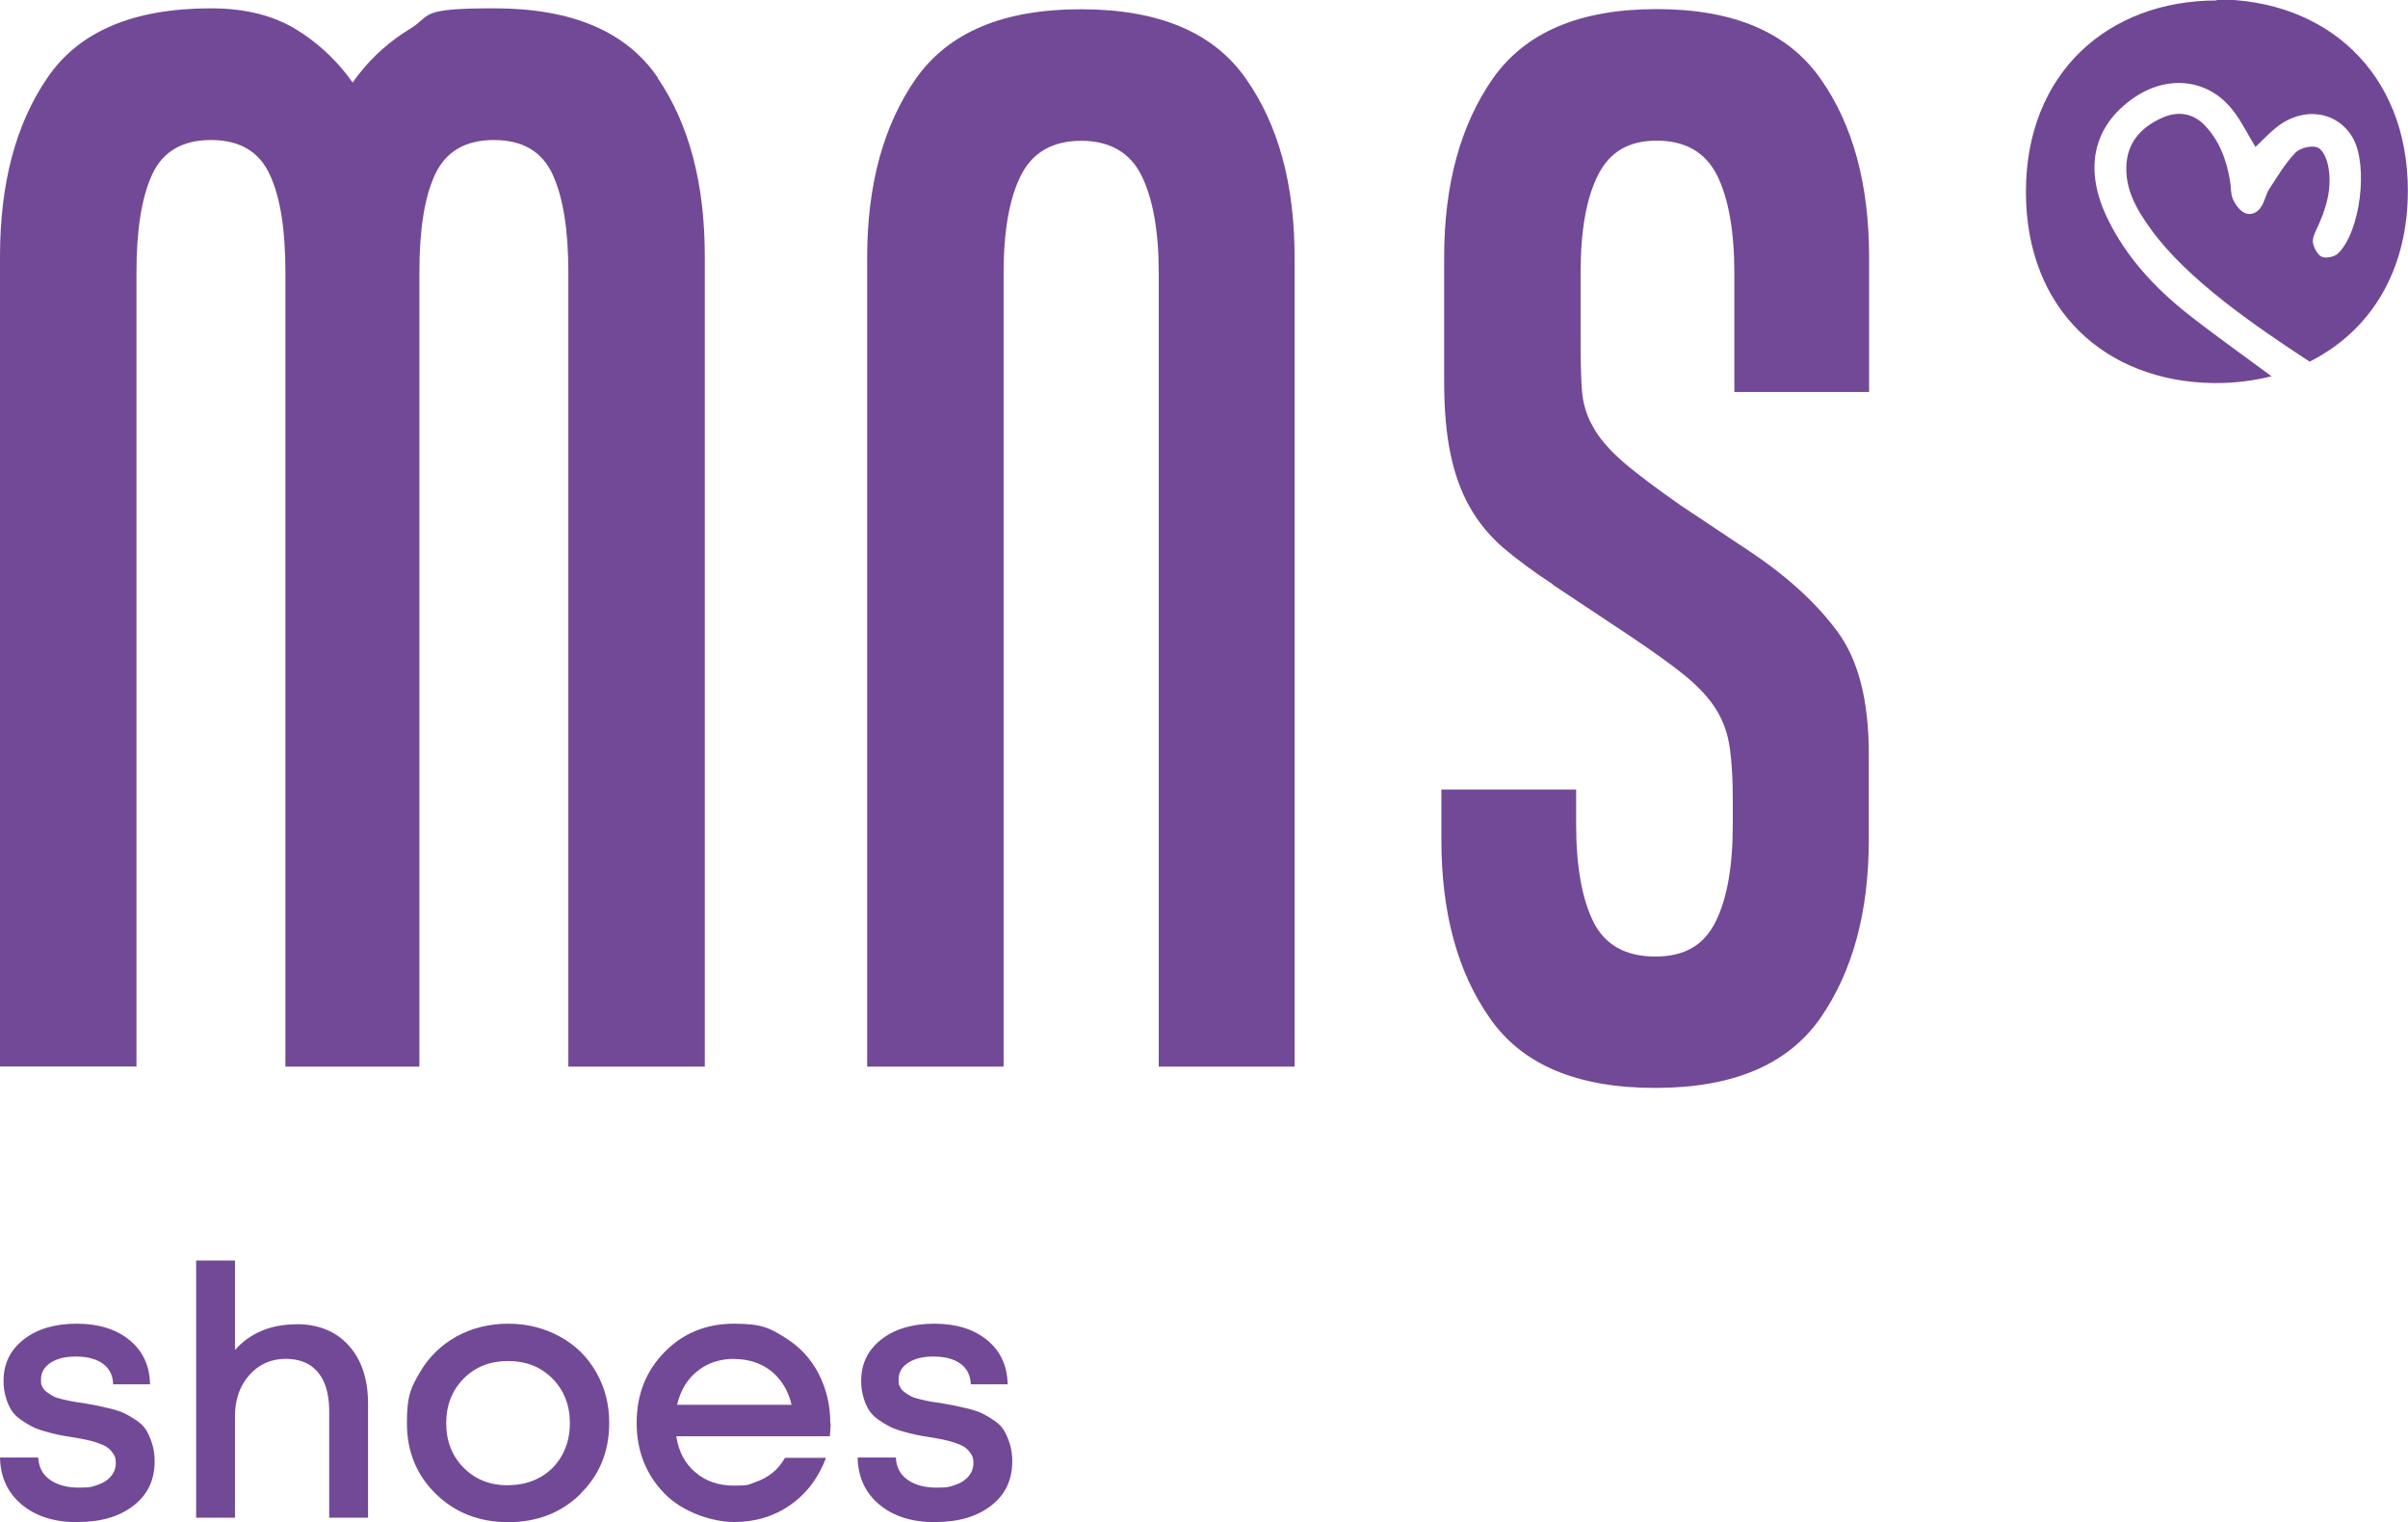
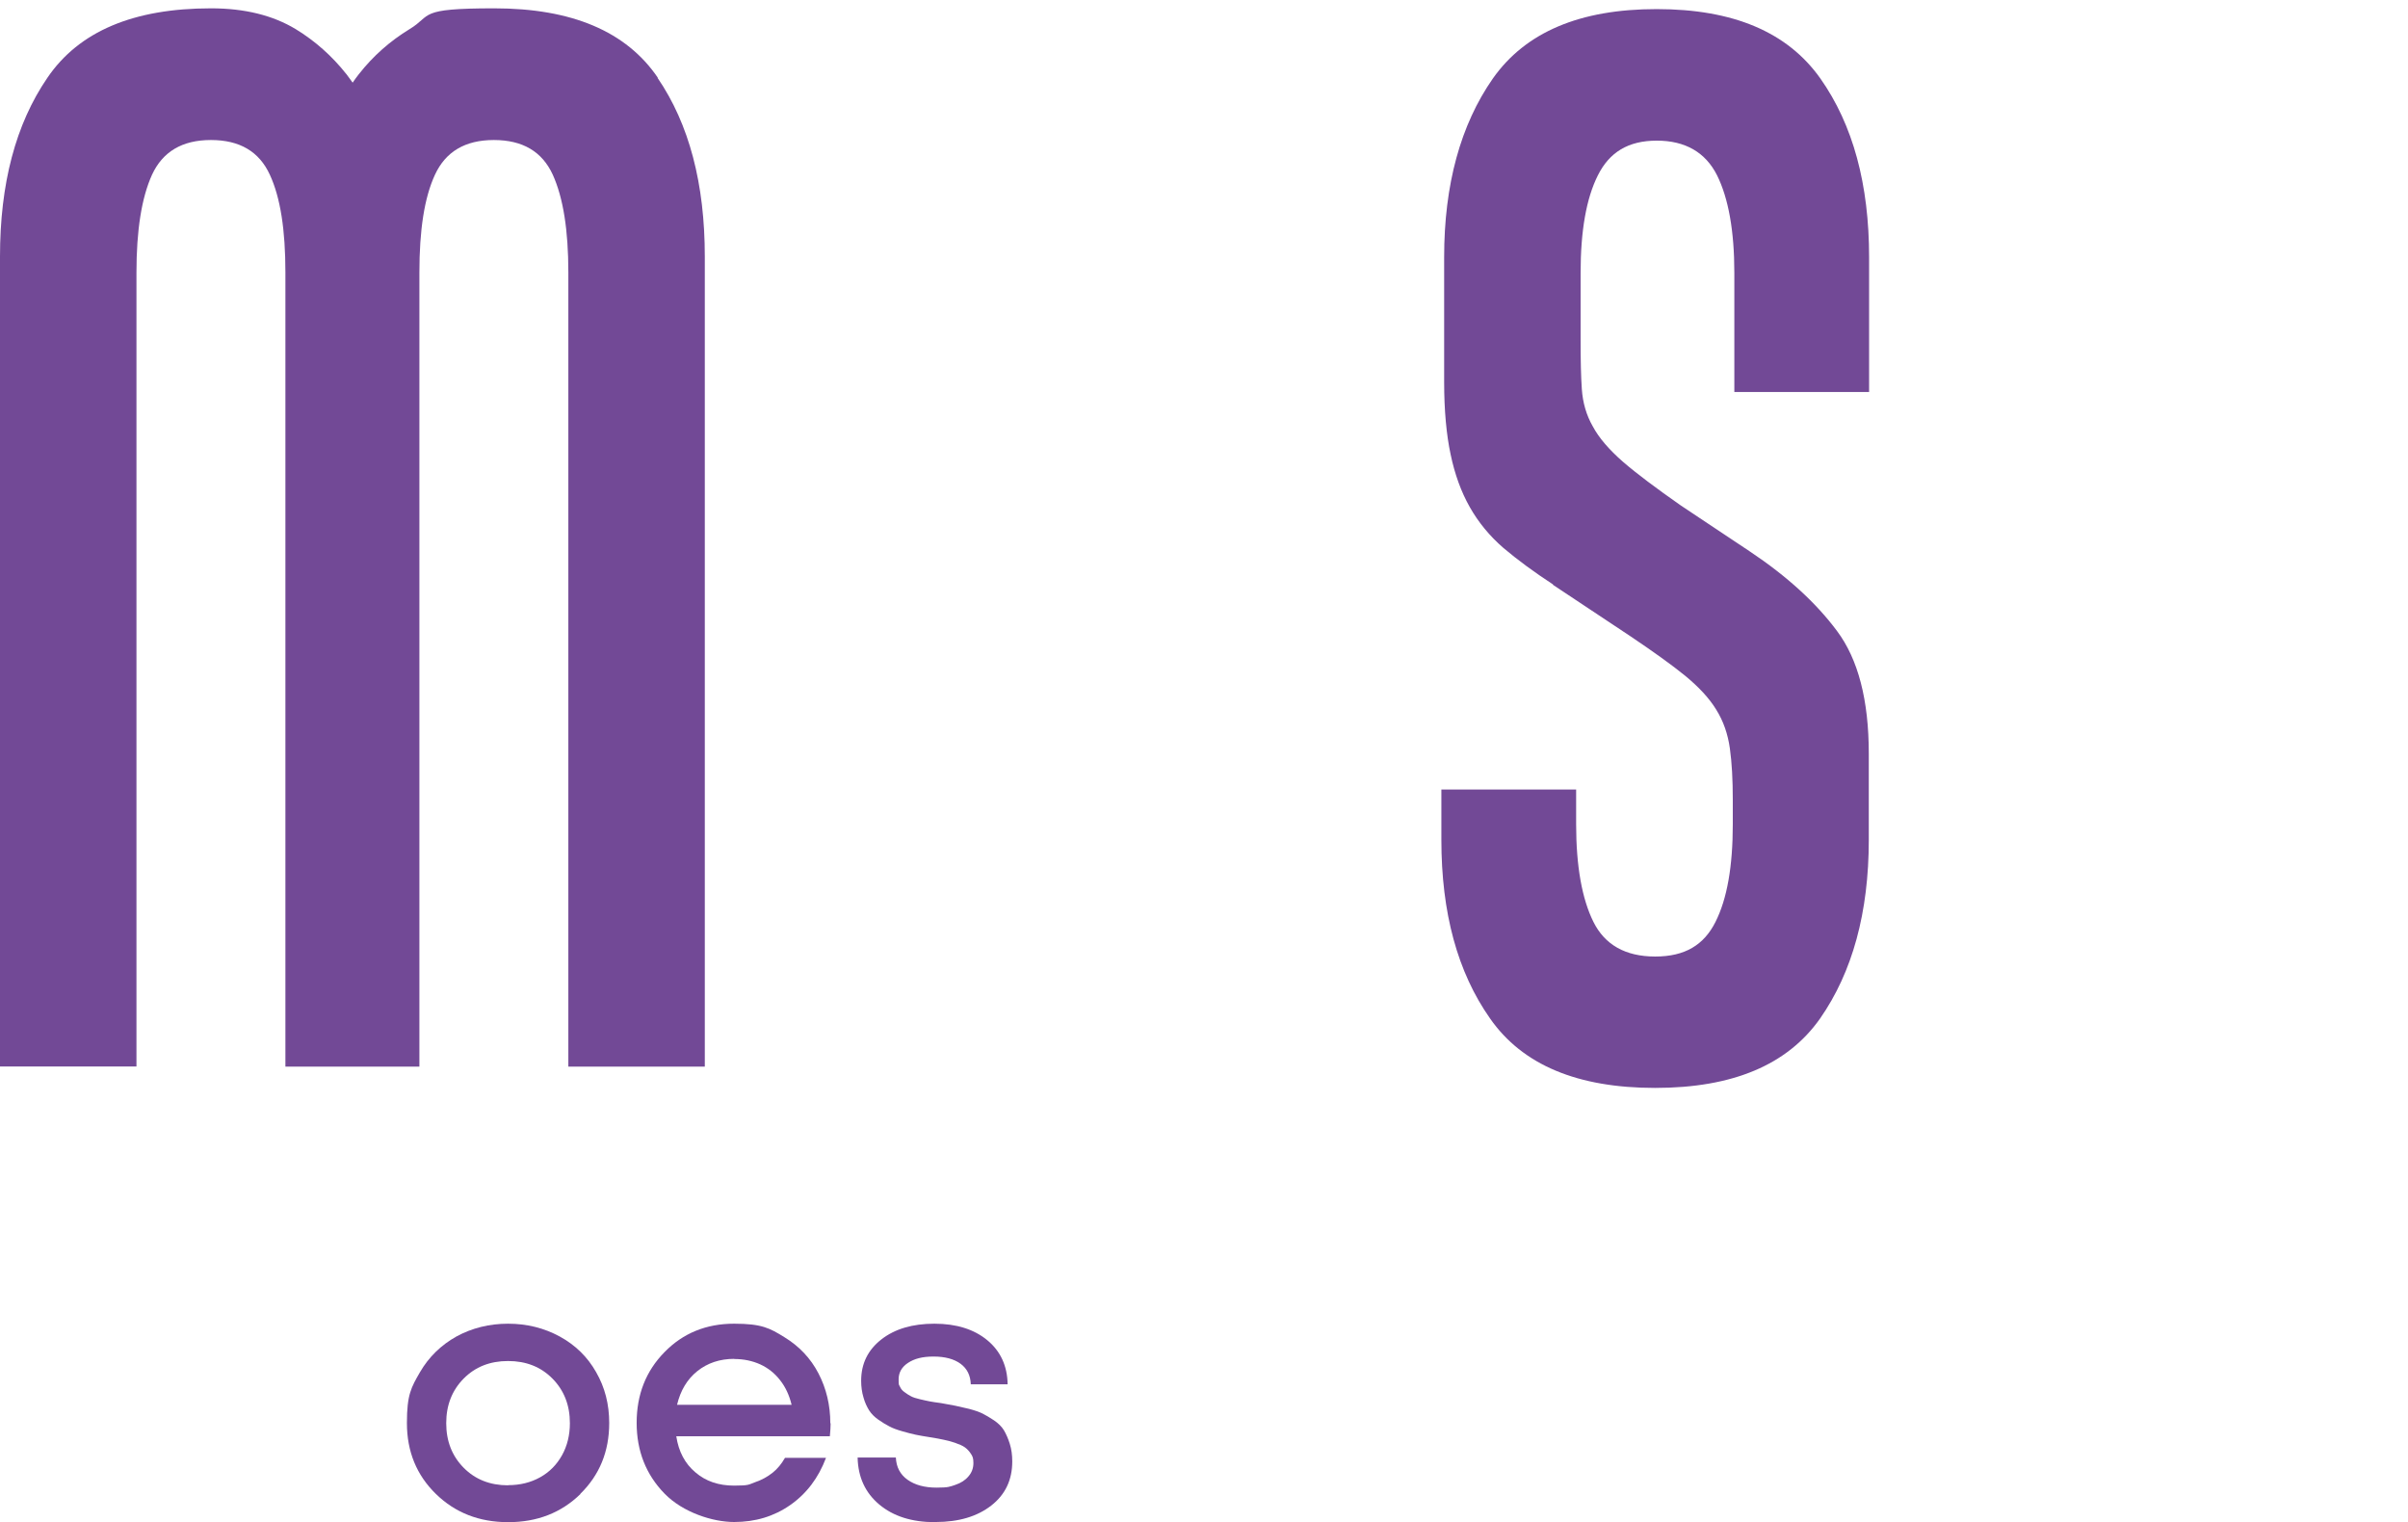
<svg xmlns="http://www.w3.org/2000/svg" id="_Слой_1" version="1.1" viewBox="0 0 1561.7 987.1">
  <defs>
    <style> .st0 { fill: #704795; } .st1 { fill: #724996; } </style>
  </defs>
  <g>
    <g>
-       <path class="st1" d="M751.5,691.6V177.1c0-27.2-3.8-48.4-11.2-63.3-7.4-14.9-20.6-22.5-39.1-22.5s-31.6,7.5-39.1,22.5c-7.5,14.9-11.2,35.9-11.2,63.3v514.6h-88.5V166.9c0-47.1,10.6-85.8,31.6-115.9,21.2-30.1,56.7-45,107-45s86,14.9,107,45c21.2,30.1,31.6,68.7,31.6,115.9v524.8h-88.5.4Z" />
      <path class="st1" d="M1007.2,379c-12.4-8.1-23.1-16-32.2-23.7-8.9-7.7-16.2-16.6-21.8-26.5s-9.7-21.2-12.4-34.1c-2.7-12.6-4.2-28.4-4.2-46.9v-81c0-47.1,10.6-85.8,31.6-115.9,21.2-30.1,56.5-45,106.2-45s84.9,14.9,106.2,45c21.2,30.1,31.6,68.7,31.6,115.9v87.4h-87.4v-77.2c0-27.2-3.8-48.4-11.2-63.3-7.5-14.9-20.6-22.5-39.1-22.5s-30.7,7.5-38.2,22.5c-7.5,14.9-11.2,35.9-11.2,63.3v43.8c0,12.4.2,23.1.8,31.6.6,8.7,2.9,16.8,7.1,24.1,4,7.5,10.6,15.1,19.5,22.9,8.9,7.7,21.6,17.2,37.6,28.4l44.6,29.7c24.3,16.2,43.1,33.4,56.7,51.7,13.7,18.3,20.6,44.8,20.6,79.5v55.9c0,47.1-10.6,85.8-31.6,115.9-21.2,30.1-56.7,45-107,45s-86-14.9-107-45c-21.2-30.1-31.6-68.7-31.6-115.9v-32.6h87.4v22.5c0,27.2,3.8,48.4,11.2,63.3,7.4,14.9,20.8,22.5,40.1,22.5s31.6-7.5,39.1-22.5c7.5-14.9,11.2-35.9,11.2-63.3v-15.8c0-13.1-.6-24.1-1.9-33.4-1.3-9.3-4.2-17.7-8.9-25.2-4.6-7.5-11.4-14.7-20-21.8-8.7-7.1-20.6-15.6-35.3-25.5l-50.3-33.4-.2-.2h-.1Z" />
    </g>
-     <path class="st0" d="M1437.6.3c-70.2,0-123.7,46.9-123.7,124.1s52.4,123.1,121.5,124h2.2c12.4,0,24.4-1.6,35.6-4.4-18.1-13.3-43.1-31.3-55.8-41.6-20.7-16.6-38.4-35.9-50.3-60.1-15.8-32.1-10-60,16.1-78.4,22-15.6,48.5-13,64.5,7.1,5.9,7.4,10.1,16.3,15.1,24.3,4.1-3.9,8.6-8.8,13.8-12.9,17.4-13.7,39.5-10.3,49.4,7.2,10,17.8,4.9,60.4-9.6,74.7-2.2,2.2-7.6,3.4-10.4,2.3-2.8-1-5.1-5.5-5.9-8.9-.6-2.7,1-6.3,2.3-9.1,6-12.5,10-25.5,7.8-39.4-.7-4.9-3.2-11.6-6.8-13.4-3.8-1.8-11.5,0-14.6,3.1-6.7,6.9-11.8,15.6-17.1,23.7-2.1,3.2-2.8,7.4-4.8,10.8-2.4,4.4-7,6.7-11.3,4.6-3.2-1.6-6-5.5-7.5-9-1.5-3.4-1.1-7.7-1.8-11.6-2.3-13.7-6.9-26.4-16.8-36.5-7.8-7.9-17.7-8.9-27.5-4.4-12.3,5.6-21.4,14.5-22.8,28.8-1.6,16.6,6.3,30.3,15.5,43,23.8,33.1,68.2,63.3,103.2,86.2,3.1-1.6,6.2-3.2,9.1-5.1,33.3-20.4,54.6-56.9,54.6-105.7,0-77.2-53.5-124.1-124-124.1v.3Z" />
    <path class="st1" d="M426.7,50.5c-20.5-30.2-55.9-45.1-106.2-45.1s-39.9,4.5-54.9,13.5c-12.6,7.7-23.6,17.4-32.7,29,0,0,0,0-.1.1-1.4,1.8-2.8,3.7-4.1,5.6-1.3-1.9-2.7-3.7-4.1-5.6,0,0,0,0-.1-.1-9.2-11.6-20.1-21.3-32.7-29-14.9-9-33.2-13.5-54.9-13.5-50.3,0-85.7,14.9-106.2,45.1C10.1,80.6,0,119.2,0,166.4v525.2h88.5V176.7c0-27.3,3.3-48.4,10.1-63.4,6.9-14.9,19.5-22.5,38.2-22.5s31.3,7.5,38.2,22.5c6.9,14.9,10.1,35.9,10.1,63.4v515h86.9V176.7c0-27.5,3.2-48.5,10.1-63.4,6.9-14.9,19.5-22.5,38.2-22.5s31.3,7.5,38.2,22.5c6.8,15,10.1,36.1,10.1,63.4v515h88.5V166.4c0-47.2-10.1-85.9-30.7-116Z" />
  </g>
  <g>
-     <path class="st1" d="M50.2,987.1c-15,0-27-3.8-36.1-11.4-9.1-7.6-13.8-17.7-14.1-30.5h24.8c.3,6.2,2.8,11,7.6,14.4s11,5.1,18.8,5.1,8.6-.6,12.2-1.8c3.6-1.2,6.4-3,8.5-5.5,2.1-2.4,3.2-5.3,3.2-8.6s-.5-4.3-1.6-6c-1.1-1.7-2.4-3.1-3.9-4.2-1.5-1.1-3.7-2-6.5-3-2.8-.9-5.3-1.6-7.5-2-2.2-.5-5.1-1-8.8-1.6-3.8-.6-6.8-1.1-9.1-1.6-2.3-.5-5.2-1.2-8.6-2.2-3.5-1-6.3-2-8.5-3.2-2.2-1.1-4.6-2.6-7.2-4.4-2.6-1.8-4.6-3.9-6-6.1-1.4-2.3-2.7-5-3.6-8.3-1-3.3-1.5-6.9-1.5-10.8,0-11.1,4.4-20,13.1-26.8,8.7-6.8,20.2-10.2,34.4-10.2s25.7,3.6,34.3,10.7c8.6,7.1,13,16.7,13.2,28.6h-23.9c-.2-5.8-2.4-10.2-6.6-13.3-4.2-3.1-10.1-4.7-17.5-4.7s-12.5,1.4-16.6,4.1c-4.1,2.7-6.1,6.3-6.1,10.7s.3,3.4.9,4.8c.6,1.4,1.6,2.6,3.1,3.6,1.4,1.1,2.8,1.9,4.1,2.6,1.3.7,3.2,1.3,5.8,1.9,2.6.6,4.7,1.1,6.4,1.4,1.7.3,4.1.7,7.3,1.1,4.1.8,7.2,1.3,9.2,1.7,2,.4,5,1.1,8.8,2,3.8,1,6.7,2,8.9,3.1,2.1,1.1,4.6,2.5,7.4,4.4,2.8,1.9,4.9,4,6.4,6.4,1.4,2.4,2.7,5.3,3.8,8.8,1.1,3.5,1.6,7.3,1.6,11.4,0,12-4.5,21.5-13.6,28.6-9.1,7.1-21.1,10.7-36.1,10.7Z" />
-     <path class="st1" d="M192.1,858.7c14.4,0,25.8,4.6,34.1,13.9,8.3,9.2,12.5,21.8,12.5,37.7v73.9h-25.2v-68.9c0-7.4-1.1-13.6-3.2-18.6-2.1-5-5.3-8.8-9.4-11.5-4.2-2.6-9.4-4-15.6-4-9.5,0-17.4,3.5-23.6,10.5-6.2,7-9.3,15.9-9.3,26.8v65.7h-25.2v-166.8h25.2v58c10-11.1,23.3-16.6,39.8-16.6Z" />
    <path class="st1" d="M376.5,968.8c-12.5,12.2-28.1,18.3-46.9,18.3s-34.4-6.1-46.9-18.3c-12.5-12.2-18.8-27.5-18.8-46s2.8-23.1,8.5-33c5.7-9.8,13.6-17.5,23.6-23.1,10.1-5.5,21.3-8.3,33.5-8.3s23.4,2.8,33.5,8.3c10.1,5.5,18,13.2,23.6,23.1,5.7,9.9,8.5,20.8,8.5,33,0,18.5-6.3,33.8-18.8,46ZM329.6,963.1c7.7,0,14.6-1.7,20.7-5.1,6.1-3.4,10.8-8.2,14.2-14.3s5.1-13.1,5.1-20.8c0-11.7-3.8-21.3-11.3-28.9-7.5-7.6-17.1-11.4-28.8-11.4s-21.3,3.8-28.8,11.4c-7.5,7.6-11.3,17.2-11.3,28.9s3.8,21.3,11.3,28.9c7.5,7.6,17.1,11.4,28.8,11.4Z" />
    <path class="st1" d="M538.7,923c0,2.3-.2,5.1-.5,8.4h-99.6c1.5,9.9,5.6,17.7,12.4,23.4,6.7,5.8,15.1,8.6,25.1,8.6s9.4-.7,13.6-2.2c4.2-1.4,8-3.5,11.3-6.1,3.3-2.6,5.9-5.9,8.1-9.7h26.6c-4.9,13-12.6,23.2-23.2,30.6-10.6,7.4-22.7,11-36.4,11s-33.1-6.1-45.1-18.4c-12-12.3-18.1-27.6-18.1-45.9s6-33.6,18.1-45.9c12-12.3,27.1-18.4,45.1-18.4s23.2,2.9,32.7,8.8c9.5,5.8,16.9,13.6,22,23.4,5.1,9.8,7.7,20.6,7.7,32.4ZM476.2,881.2c-9.4,0-17.4,2.7-24,8-6.6,5.3-10.9,12.6-13.1,21.8h74.3c-1.5-6.2-4-11.6-7.5-16-3.5-4.5-7.8-7.9-12.8-10.2-5.1-2.3-10.7-3.5-16.9-3.5Z" />
    <path class="st1" d="M606.4,987.1c-15,0-27-3.8-36.1-11.4-9.1-7.6-13.8-17.7-14.1-30.5h24.8c.3,6.2,2.8,11,7.6,14.4,4.8,3.4,11,5.1,18.8,5.1s8.6-.6,12.2-1.8c3.6-1.2,6.4-3,8.5-5.5,2.1-2.4,3.2-5.3,3.2-8.6s-.5-4.3-1.6-6c-1.1-1.7-2.4-3.1-3.9-4.2-1.5-1.1-3.7-2-6.5-3-2.8-.9-5.3-1.6-7.5-2-2.2-.5-5.1-1-8.8-1.6-3.8-.6-6.8-1.1-9.1-1.6-2.3-.5-5.2-1.2-8.6-2.2-3.5-1-6.3-2-8.5-3.2-2.2-1.1-4.6-2.6-7.2-4.4-2.6-1.8-4.6-3.9-6-6.1-1.4-2.3-2.7-5-3.6-8.3-1-3.3-1.5-6.9-1.5-10.8,0-11.1,4.4-20,13.1-26.8,8.7-6.8,20.2-10.2,34.4-10.2s25.7,3.6,34.3,10.7c8.6,7.1,13,16.7,13.2,28.6h-23.9c-.2-5.8-2.4-10.2-6.6-13.3-4.2-3.1-10.1-4.7-17.5-4.7s-12.5,1.4-16.6,4.1c-4.1,2.7-6.1,6.3-6.1,10.7s.3,3.4.9,4.8c.6,1.4,1.6,2.6,3.1,3.6,1.4,1.1,2.8,1.9,4.1,2.6,1.3.7,3.2,1.3,5.8,1.9,2.6.6,4.7,1.1,6.4,1.4,1.7.3,4.1.7,7.3,1.1,4.1.8,7.2,1.3,9.2,1.7,2,.4,5,1.1,8.8,2,3.8,1,6.7,2,8.9,3.1,2.1,1.1,4.6,2.5,7.4,4.4,2.8,1.9,4.9,4,6.4,6.4,1.4,2.4,2.7,5.3,3.8,8.8,1.1,3.5,1.6,7.3,1.6,11.4,0,12-4.5,21.5-13.6,28.6-9.1,7.1-21.1,10.7-36.1,10.7Z" />
  </g>
</svg>